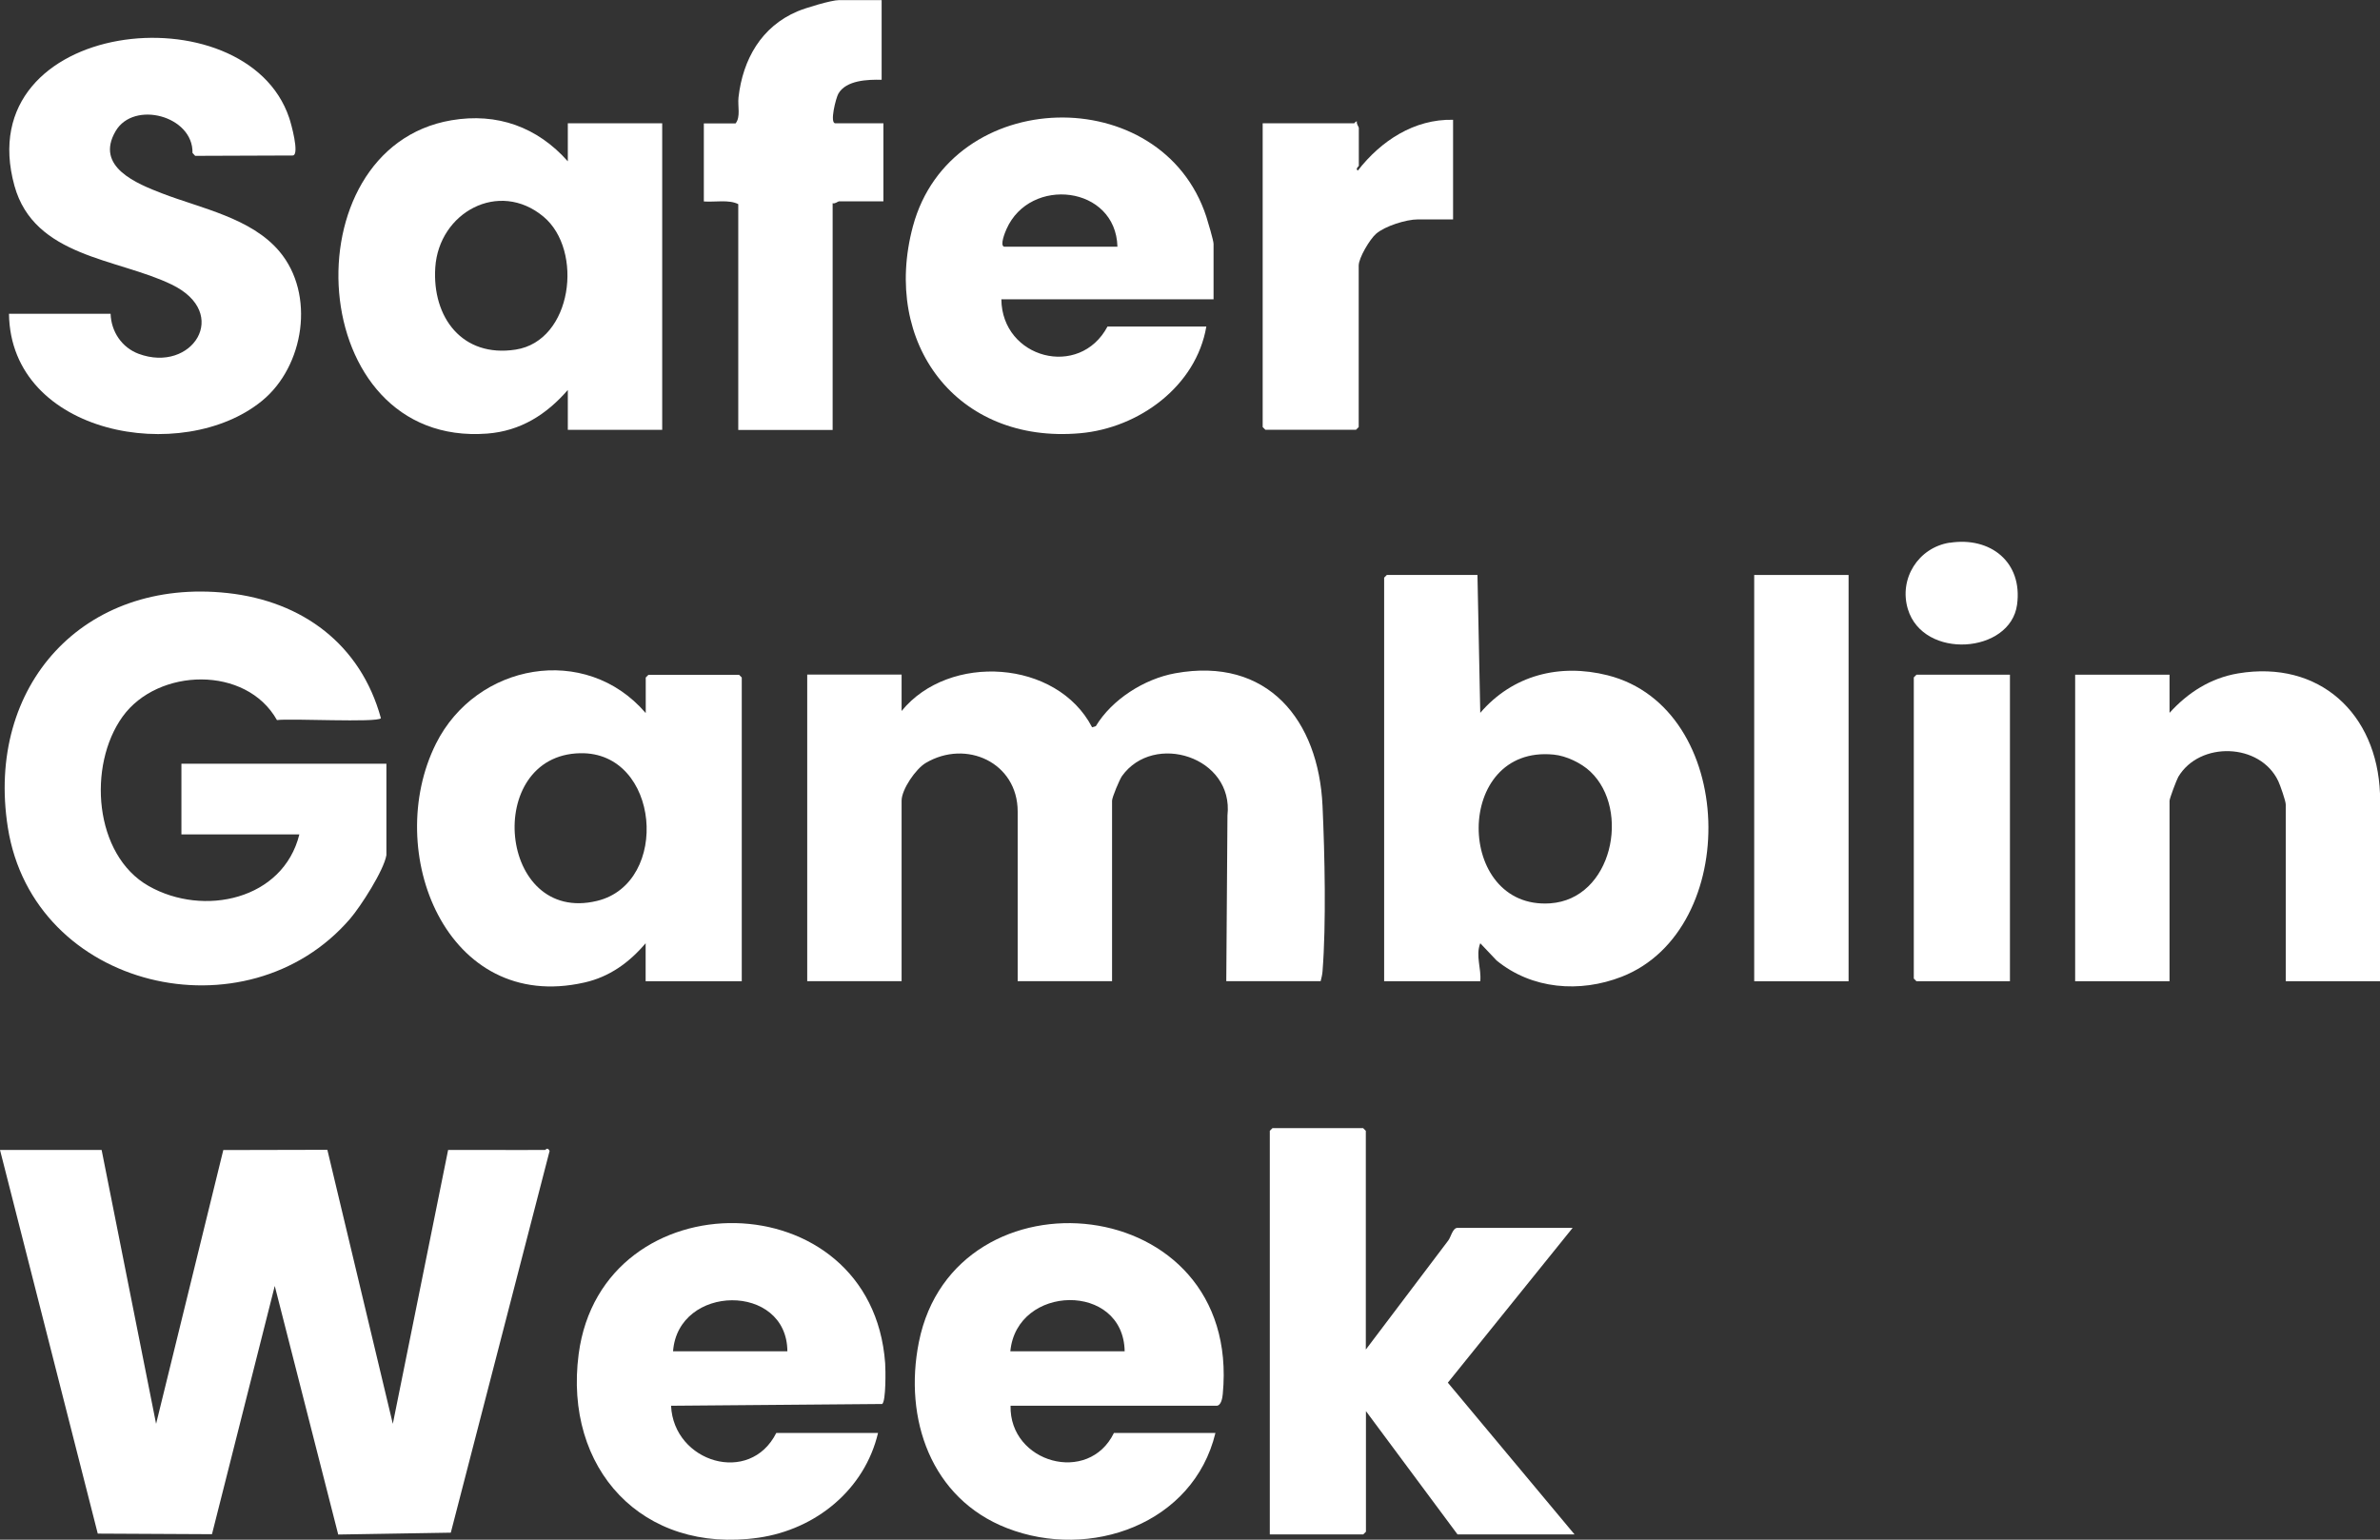
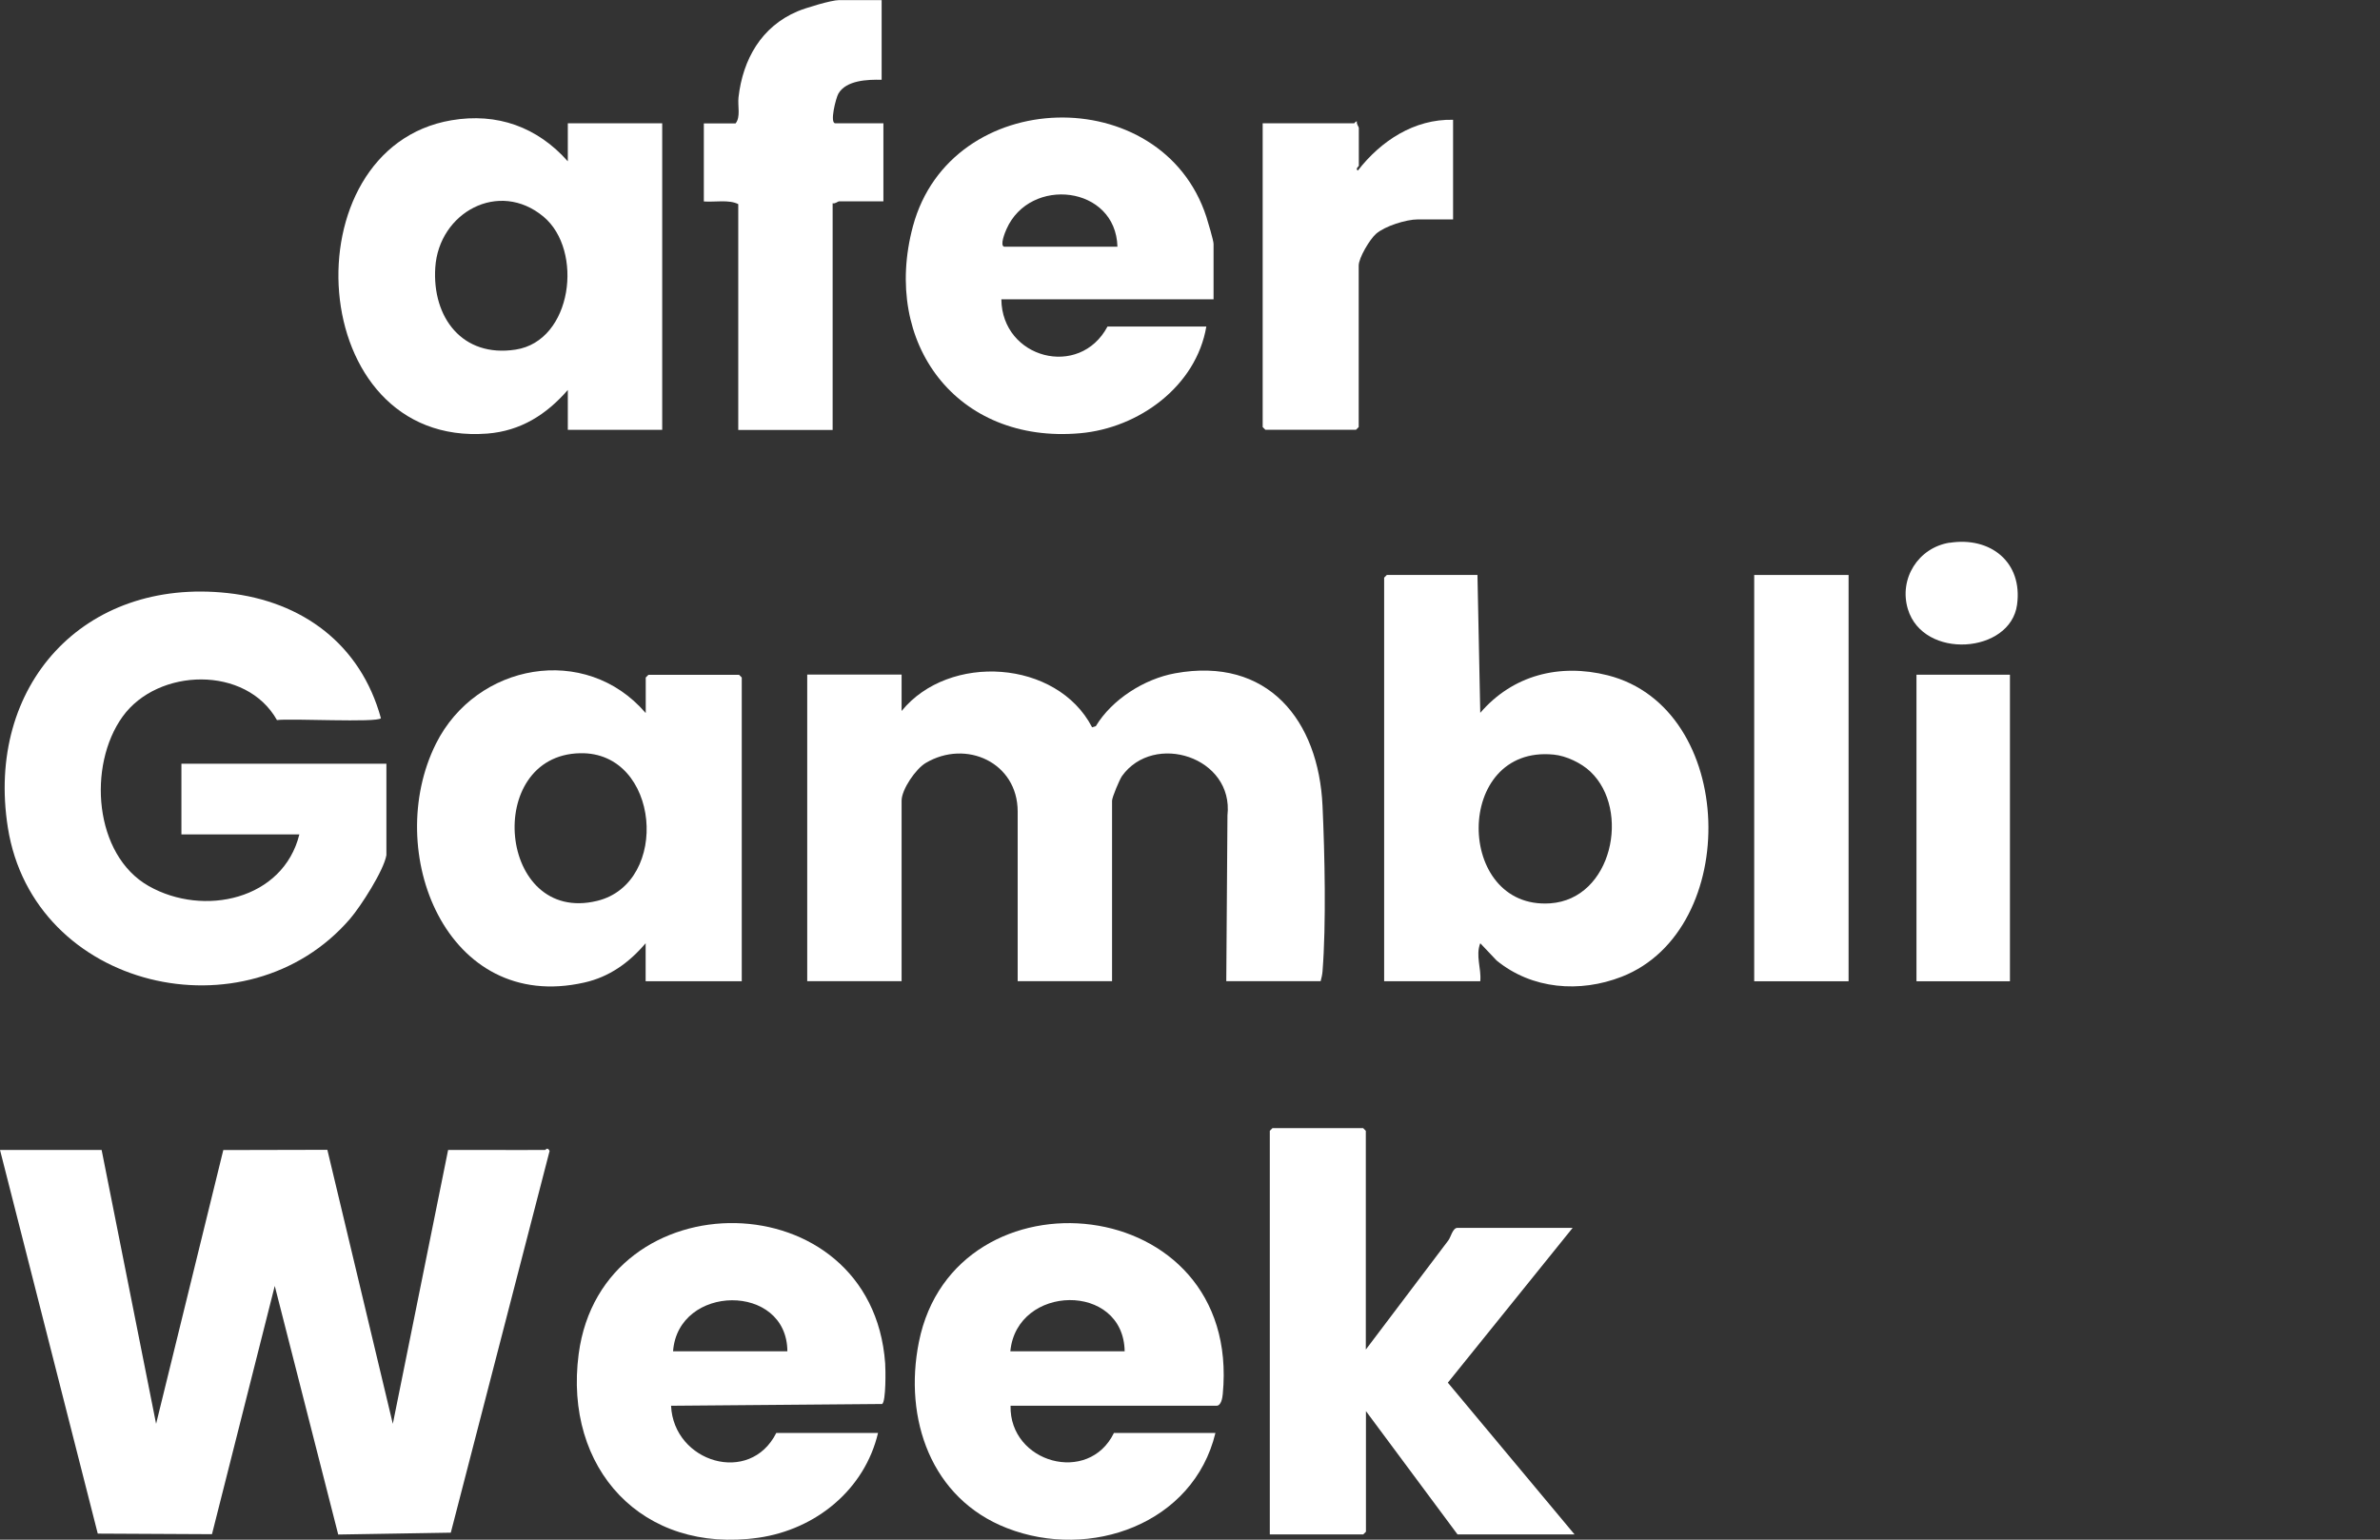
<svg xmlns="http://www.w3.org/2000/svg" width="119" height="77" viewBox="0 0 119 77" fill="none">
  <rect x="0" y="0" width="119" height="77" fill="#333333" stroke="none" />
  <g clip-path="url(#clip0_2985_1179)">
    <path d="M27.253 57.509C27.288 57.509 27.364 57.346 27.481 57.556L22.54 76.65L16.911 76.743L13.738 64.311L10.599 76.726L4.888 76.697L0 57.509H5.081L7.805 71.207L11.165 57.515L16.368 57.503L19.641 71.207L22.406 57.509C24.022 57.503 25.643 57.521 27.259 57.509H27.253Z" fill="white" />
    <path d="M45.08 35.557C47.448 32.646 52.85 32.984 54.606 36.374L54.792 36.315C55.597 34.979 57.213 33.953 58.753 33.672C63.385 32.827 65.934 36.018 66.127 40.311C66.237 42.727 66.313 46.203 66.127 48.572C66.115 48.747 66.074 48.899 66.033 49.068H61.314L61.373 40.784C61.699 37.855 57.692 36.589 56.099 38.812C55.977 38.987 55.603 39.874 55.603 40.043V49.068H50.884V40.586C50.884 38.135 48.306 36.957 46.282 38.159C45.792 38.45 45.08 39.477 45.08 40.043V49.068H40.361V33.737H45.08V35.551V35.557Z" fill="white" />
    <path d="M19.32 42.767C19.192 43.532 18.037 45.328 17.506 45.947C12.349 51.944 1.668 49.505 0.391 41.379C-0.723 34.291 4.183 28.877 11.381 29.659C15.126 30.067 18.037 32.232 19.046 35.919C18.871 36.152 14.502 35.919 13.848 36.012C12.308 33.27 7.893 33.392 6.131 35.837C4.369 38.281 4.696 42.762 7.438 44.313C10.179 45.865 14.158 45.002 14.968 41.729H9.071V38.194H19.32V42.773V42.767Z" fill="white" />
    <path d="M73.873 28.755L74.013 35.65C75.629 33.766 77.974 33.165 80.383 33.772C86.858 35.411 87.091 46.495 81.089 48.846C78.995 49.663 76.597 49.482 74.83 48.035L74.013 47.172C73.768 47.802 74.077 48.432 74.013 49.074H69.207V28.889L69.341 28.755H73.873ZM79.514 38.584C79.065 38.159 78.306 37.797 77.688 37.739C72.671 37.237 72.753 45.498 77.507 45.177C80.611 44.967 81.544 40.504 79.52 38.59L79.514 38.584Z" fill="white" />
    <path d="M32.287 35.65V33.883L32.422 33.748H36.954L37.088 33.883V49.074H32.282V47.172C31.465 48.135 30.473 48.858 29.213 49.138C22.307 50.701 19.116 42.563 21.799 37.19C23.812 33.165 29.277 32.162 32.276 35.65H32.287ZM29.003 37.669C24.156 37.774 24.902 46.256 29.855 45.054C33.536 44.162 33.005 37.581 29.003 37.669Z" fill="white" />
    <path d="M28.391 8.074V6.166H33.11V21.497H28.391V19.502C27.323 20.733 26.028 21.556 24.36 21.684C15.19 22.384 14.385 7.409 22.569 6.015C24.862 5.624 26.874 6.353 28.397 8.074H28.391ZM27.172 10.833C24.943 8.978 21.945 10.623 21.764 13.377C21.601 15.874 23.117 17.898 25.783 17.484C28.624 17.046 29.19 12.513 27.172 10.833Z" fill="white" />
-     <path d="M5.53 15.693C5.559 16.585 6.09 17.379 6.93 17.694C9.602 18.686 11.568 15.669 8.581 14.229C5.874 12.916 1.715 12.869 0.723 9.293C-1.587 0.928 12.297 -0.548 14.461 5.898C14.554 6.172 14.986 7.718 14.648 7.776L9.759 7.794L9.625 7.648C9.666 5.793 6.691 5.005 5.781 6.557C4.731 8.348 6.848 9.188 8.138 9.684C10.068 10.425 12.559 10.903 13.965 12.566C15.779 14.713 15.213 18.318 13.102 20.045C9.141 23.288 0.531 21.766 0.449 15.693H5.53Z" fill="white" />
    <path d="M68.297 67.485L72.415 62.036C72.543 61.873 72.631 61.406 72.876 61.406H78.633L72.392 69.148L78.727 76.737H72.876L68.297 70.571V76.603L68.162 76.737H63.49V56.553L63.624 56.419H68.157L68.291 56.553V67.485H68.297Z" fill="white" />
    <path d="M60.772 71.662C59.675 76.218 54.501 78.044 50.348 76.422C46.544 74.941 45.179 70.95 45.943 67.123C47.723 58.192 62.108 59.516 61.139 69.713C61.122 69.9 61.063 70.303 60.824 70.303H50.528C50.464 73.161 54.431 74.27 55.697 71.662H60.778H60.772ZM56.233 67.578C56.175 64.113 50.838 64.218 50.517 67.578H56.233Z" fill="white" />
    <path d="M43.902 71.662C43.231 74.503 40.787 76.487 37.934 76.901C32.107 77.735 28.181 73.442 28.933 67.719C30.106 58.834 43.587 58.985 44.258 68.174C44.281 68.465 44.304 70.105 44.106 70.215L33.553 70.303C33.682 73.132 37.491 74.299 38.815 71.662H43.896H43.902ZM33.653 67.579H39.369C39.346 64.142 33.903 64.212 33.653 67.579Z" fill="white" />
    <path d="M60.678 14.97H50.068C50.097 17.927 53.976 18.96 55.376 16.329H60.317C59.809 19.316 56.945 21.41 53.999 21.667C47.839 22.209 44.077 17.169 45.646 11.318C47.542 4.27 58.094 4.025 60.317 10.839C60.393 11.078 60.678 12.029 60.678 12.198V14.964V14.97ZM50.202 12.338H55.872C55.79 9.282 51.503 8.797 50.324 11.458C50.254 11.615 49.98 12.28 50.208 12.338H50.202Z" fill="white" />
-     <path d="M108.477 35.65C109.398 34.635 110.524 33.912 111.901 33.678C115.973 32.996 118.848 35.691 119 39.687V49.074H114.287V40.23C114.287 40.061 114.007 39.261 113.913 39.063C113.003 37.144 109.976 37.062 108.914 38.853C108.827 39.005 108.477 39.932 108.477 40.049V49.074H103.758V33.743H108.477V35.65Z" fill="white" />
    <path d="M44.082 0V3.99C43.388 3.973 42.309 4.008 41.918 4.685C41.796 4.9 41.469 6.166 41.767 6.166H44.17V10.069H41.947C41.901 10.069 41.743 10.209 41.632 10.162V21.503H36.913V10.209C36.452 9.97 35.741 10.116 35.192 10.075V6.172H36.779C37.041 5.845 36.878 5.303 36.925 4.871C37.141 2.969 38.068 1.33 39.877 0.566C40.273 0.397 41.568 0.006 41.947 0.006H44.077L44.082 0Z" fill="white" />
    <path d="M92.429 28.755H87.71V49.074H92.429V28.755Z" fill="white" />
    <path d="M72.654 5.985V10.973H70.887C70.315 10.973 69.242 11.306 68.798 11.697C68.489 11.971 67.935 12.893 67.935 13.284V21.358L67.801 21.492H63.268L63.134 21.358V6.166H67.713C67.713 6.166 67.783 6.061 67.848 6.073C67.807 6.19 67.941 6.341 67.941 6.394V8.301C67.941 8.301 67.748 8.459 67.894 8.529C69.043 7.047 70.712 5.945 72.654 5.991V5.985Z" fill="white" />
-     <path d="M100.497 33.743V49.074H95.824L95.69 48.94V33.877L95.824 33.743H100.497Z" fill="white" />
+     <path d="M100.497 33.743V49.074H95.824V33.877L95.824 33.743H100.497Z" fill="white" />
    <path d="M97.481 27.145C99.522 26.824 101.144 28.113 100.853 30.242C100.52 32.693 96.162 33.013 95.392 30.458C94.938 28.941 95.912 27.39 97.481 27.139V27.145Z" fill="white" />
  </g>
  <defs>
    <clipPath id="clip0_2985_1179">
      <rect width="119" height="77" fill="white" />
    </clipPath>
  </defs>
</svg>